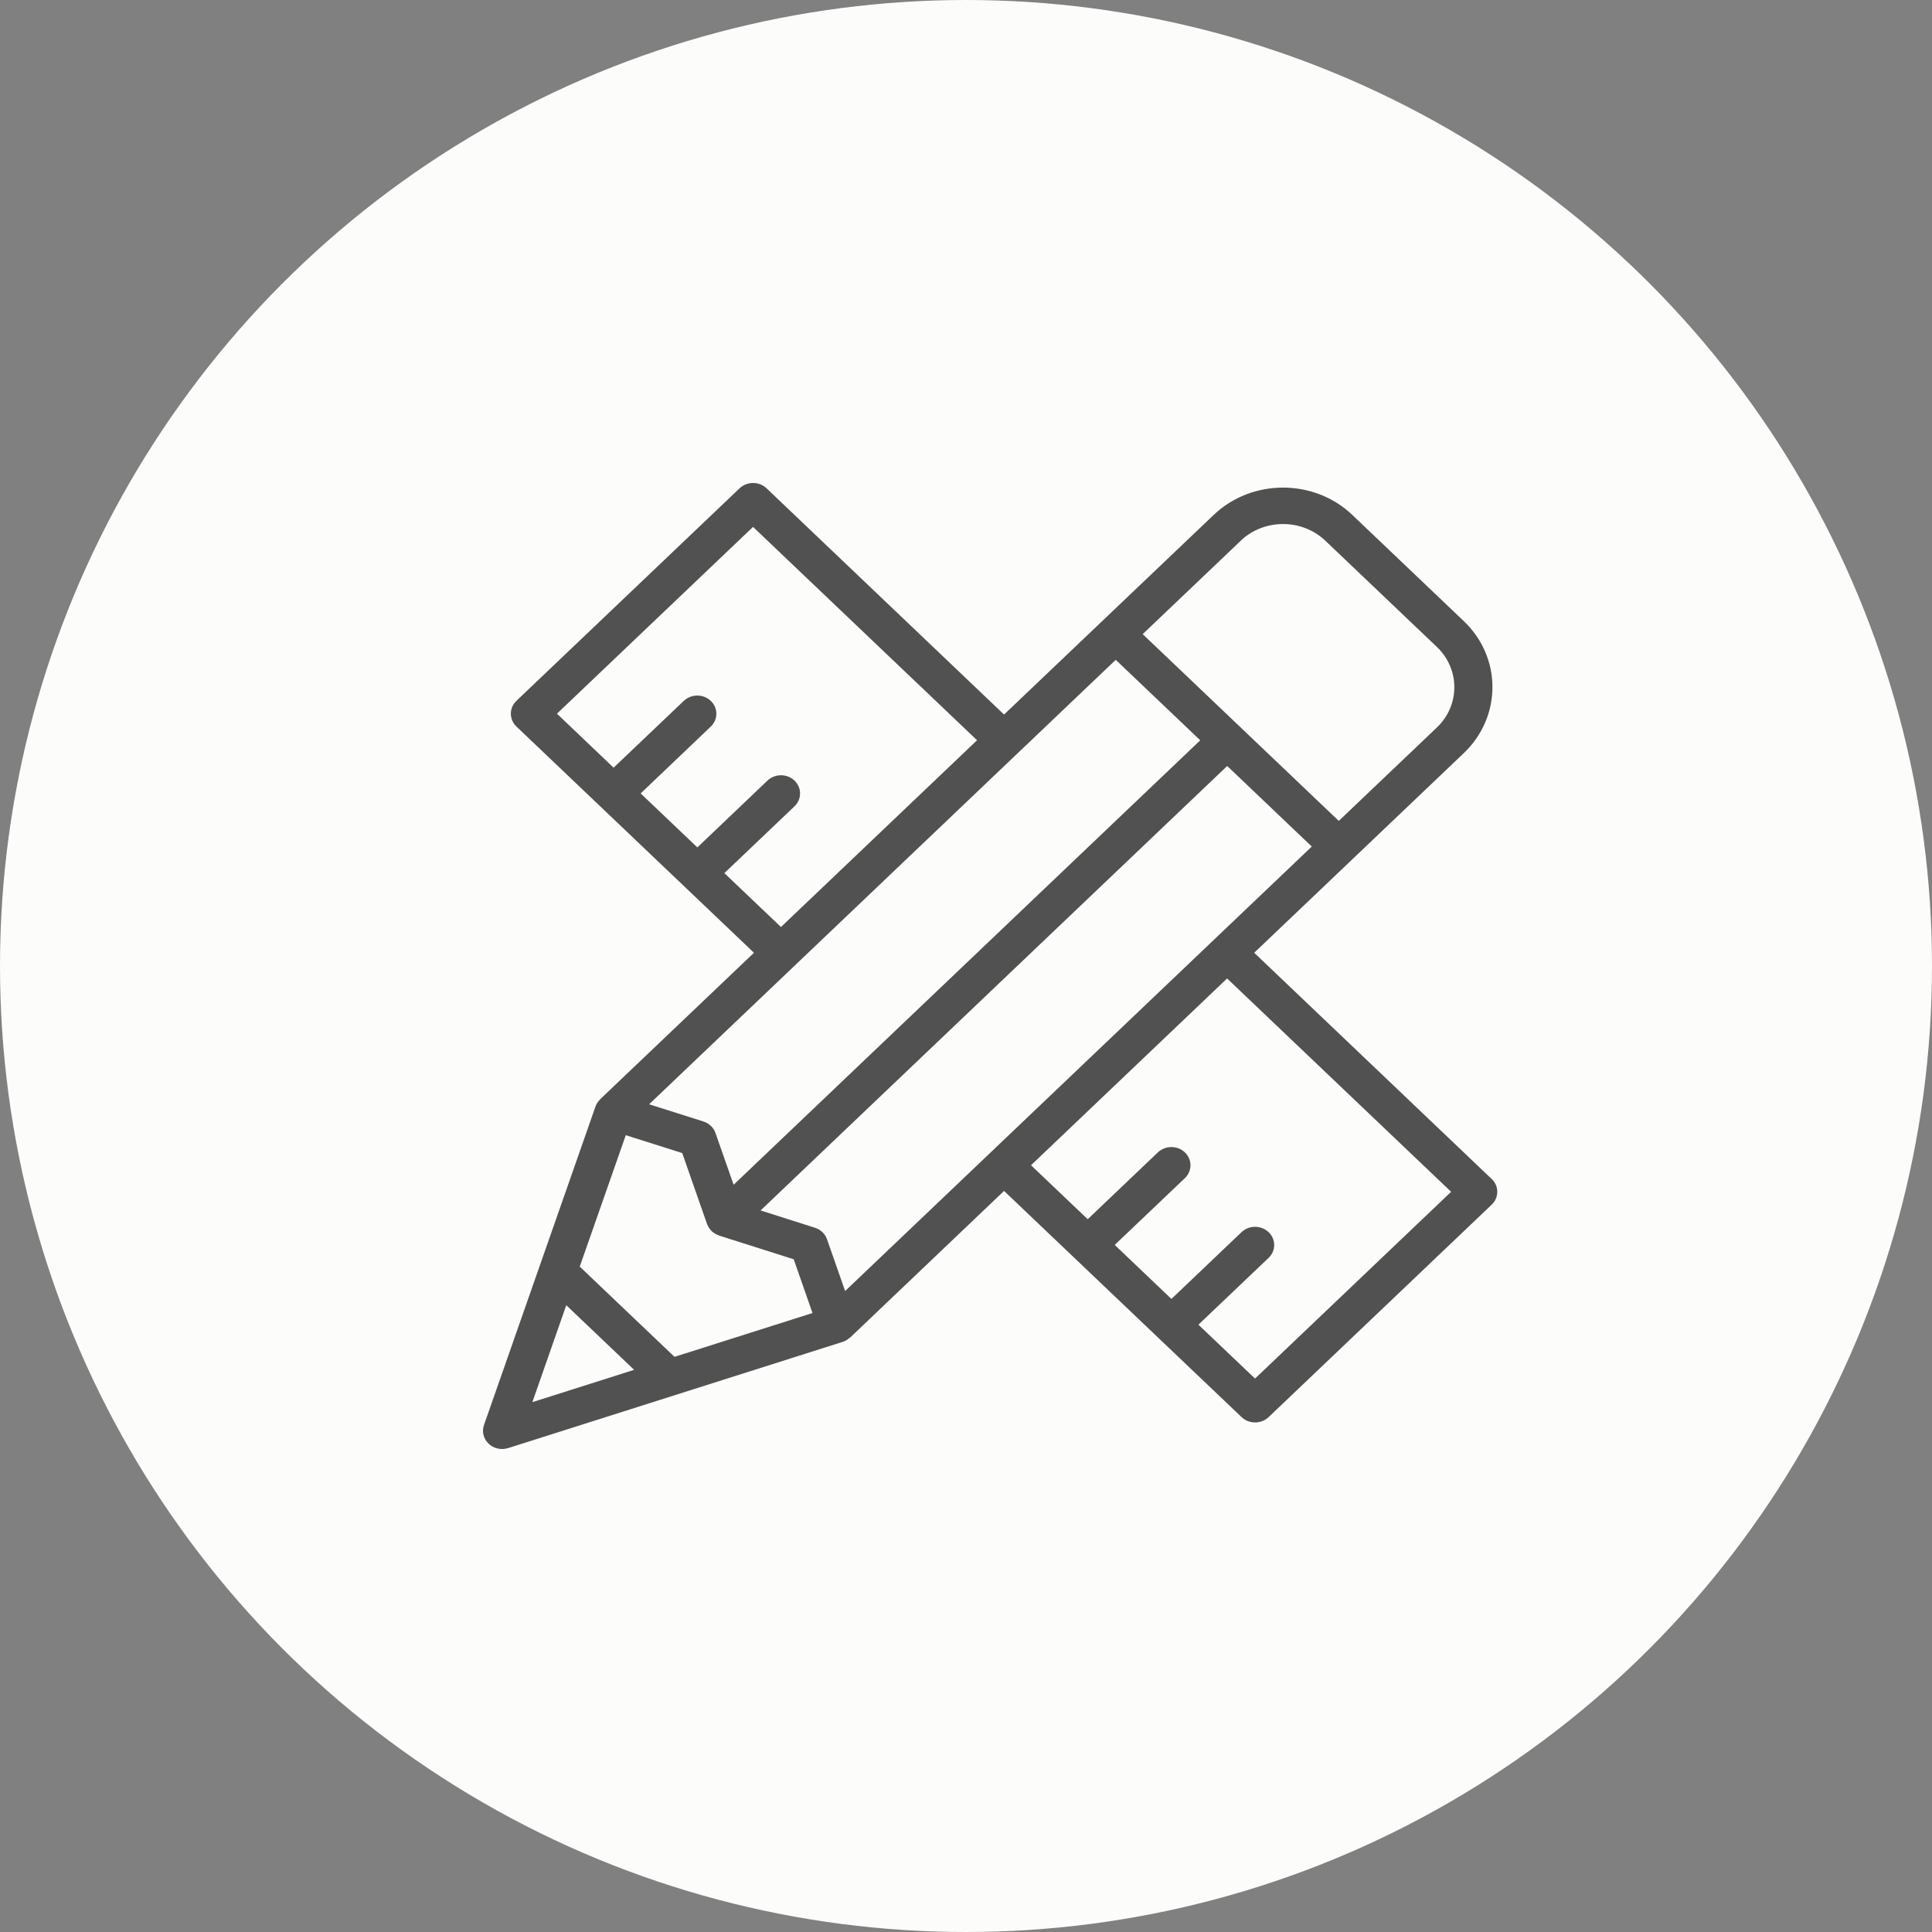
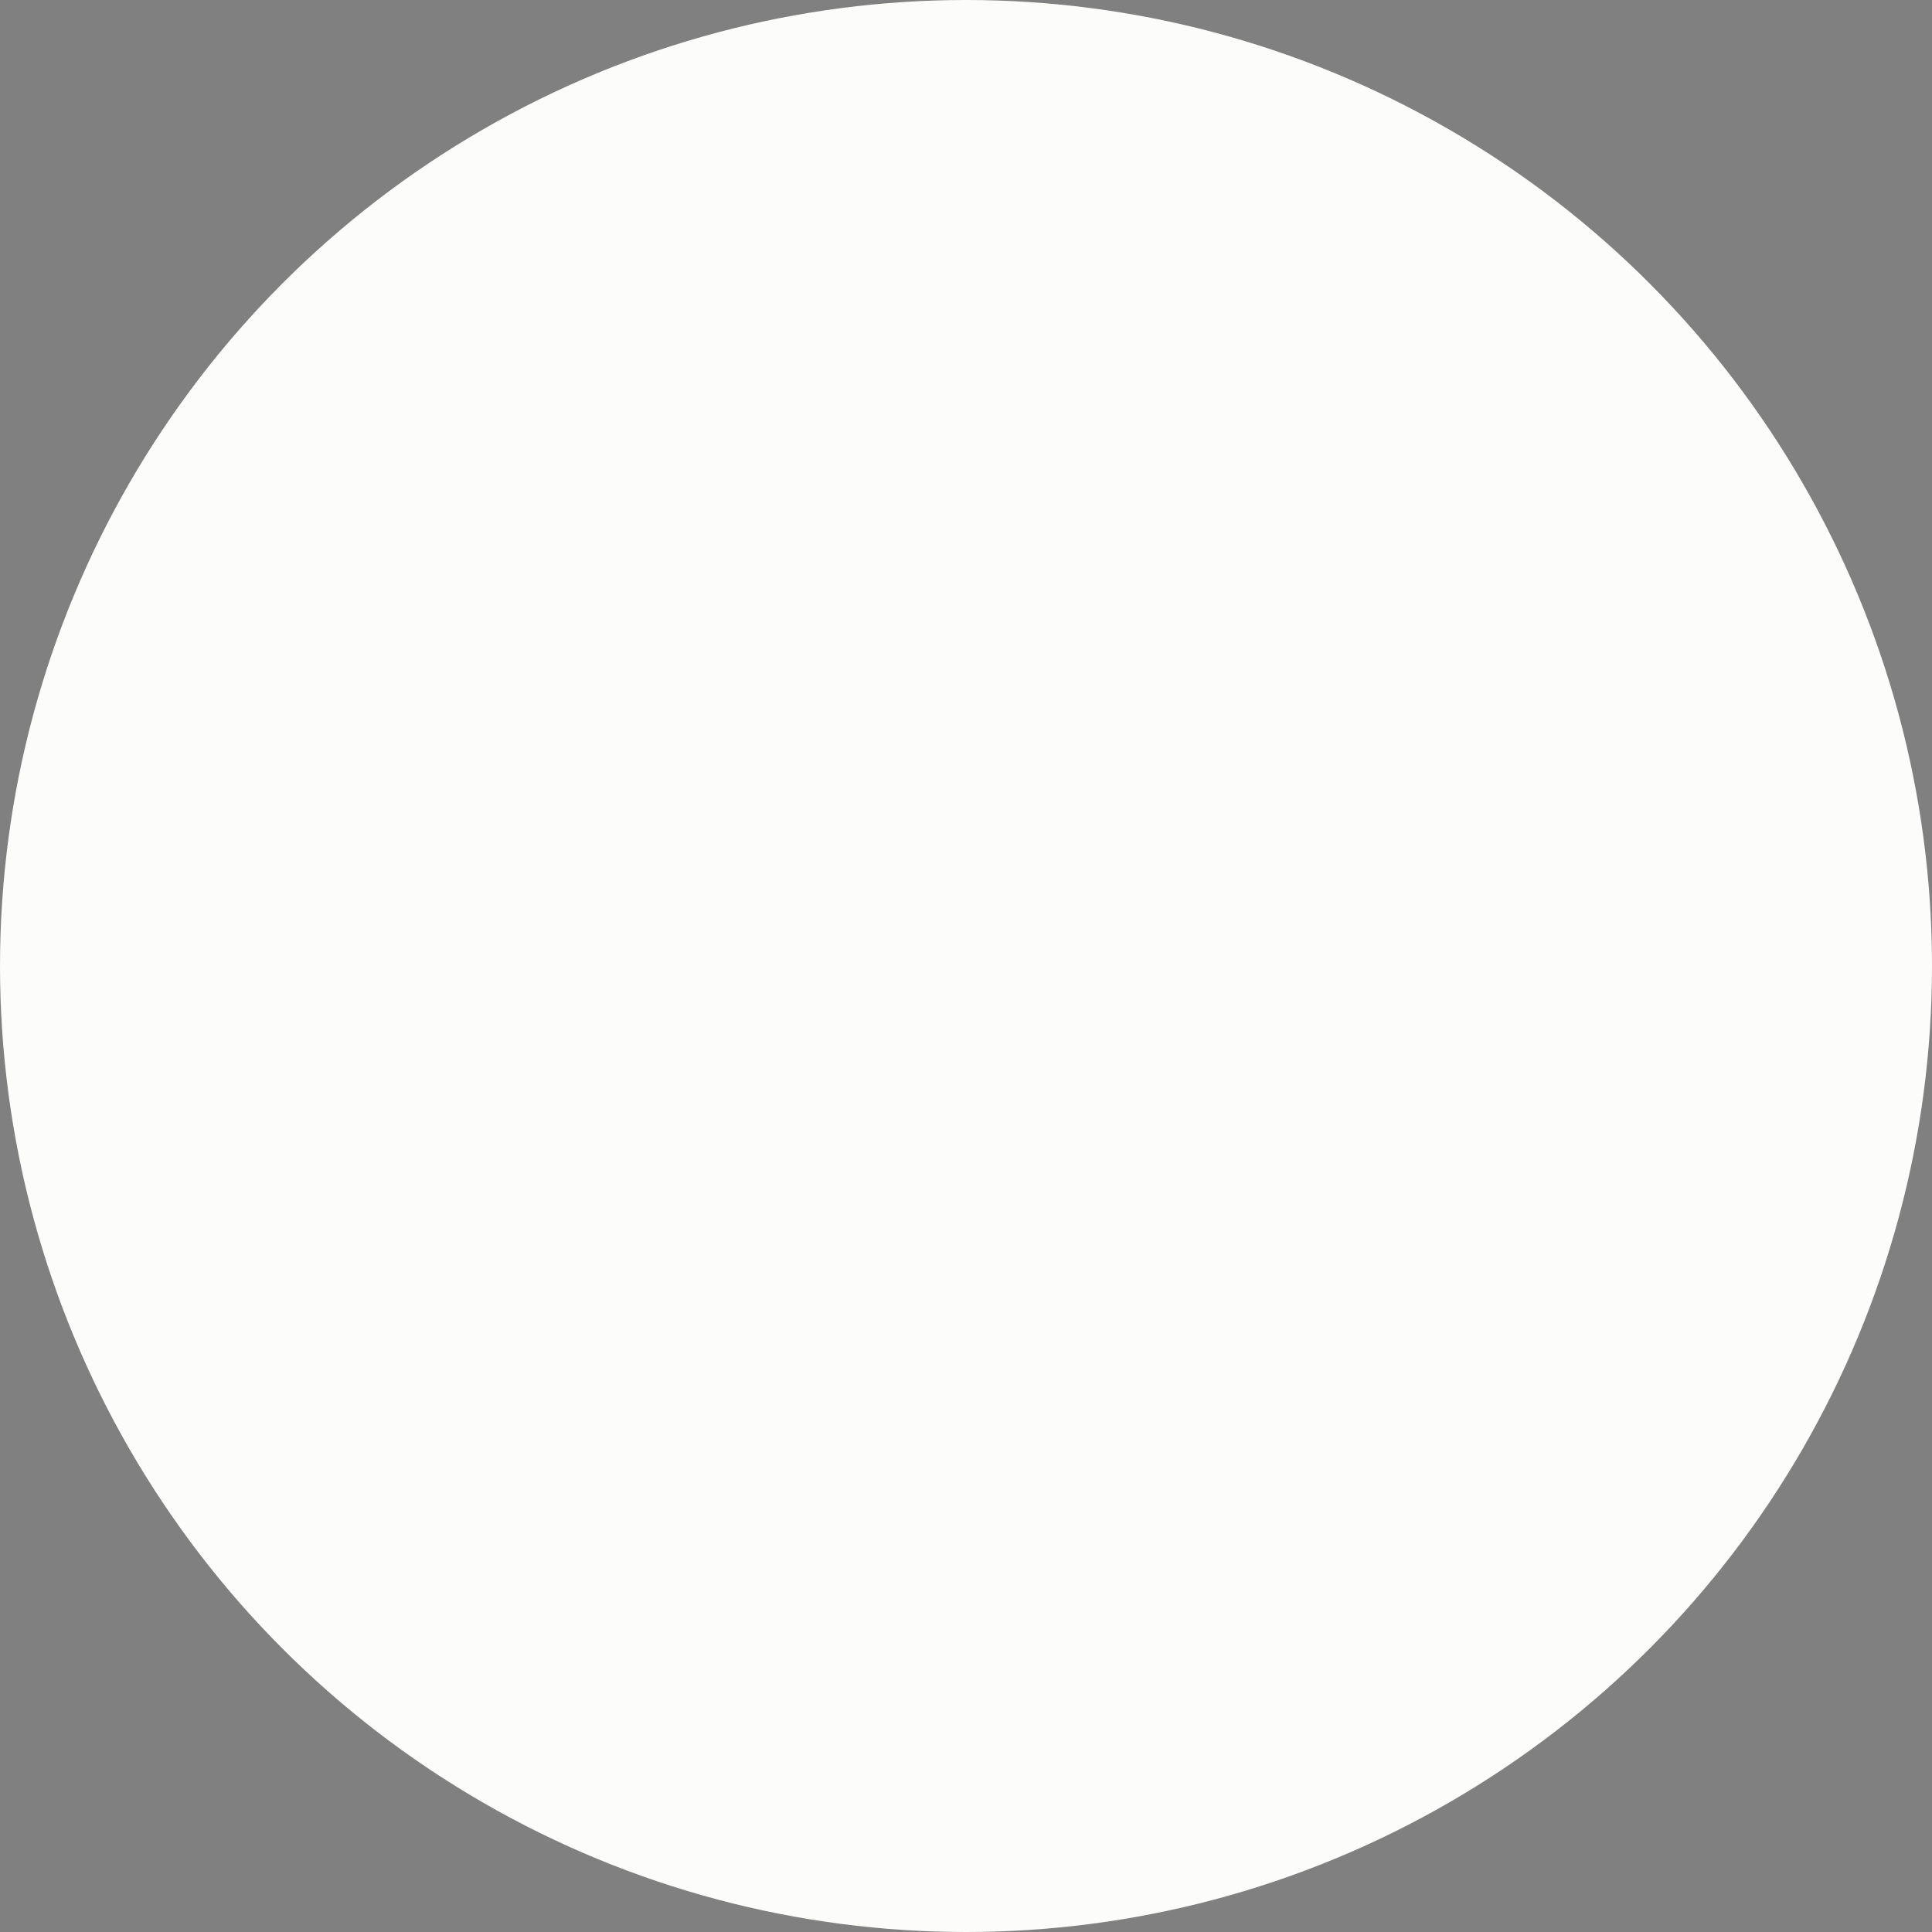
<svg xmlns="http://www.w3.org/2000/svg" width="40" height="40" viewBox="0 0 40 40" fill="none">
  <rect x="0" y="0" width="40" height="40" fill="#808080" stroke="none" />
  <circle cx="20" cy="20" r="20" fill="#FCFCFA" />
-   <path d="M30.884 24.41L25.967 19.726L30.307 15.592C31.097 14.838 31.097 13.614 30.307 12.86L27.997 10.66C27.207 9.907 25.919 9.907 25.129 10.66L20.788 14.794L15.871 10.11C15.717 9.963 15.467 9.963 15.312 10.11L10.692 14.51C10.538 14.656 10.538 14.895 10.692 15.042L15.61 19.726L12.425 22.759C12.422 22.762 12.421 22.766 12.419 22.769C12.381 22.807 12.349 22.852 12.33 22.906L10.02 29.505C9.973 29.64 10.01 29.789 10.116 29.89C10.192 29.962 10.292 30 10.396 30C10.437 30 10.48 29.993 10.521 29.981L17.45 27.781C17.506 27.763 17.553 27.732 17.594 27.695C17.597 27.692 17.601 27.692 17.604 27.69L20.788 24.657L25.706 29.34C25.783 29.414 25.884 29.45 25.985 29.45C26.086 29.45 26.188 29.414 26.265 29.34L30.884 24.941C31.038 24.794 31.038 24.556 30.884 24.408L30.884 24.41ZM17.497 26.728L17.122 25.657C17.083 25.544 16.99 25.456 16.872 25.419L15.747 25.061L25.408 15.859L27.159 17.527L17.498 26.729L17.497 26.728ZM13.967 28.094L12.003 26.224L12.956 23.503L14.125 23.873L14.639 25.344C14.64 25.348 14.644 25.35 14.645 25.354C14.663 25.402 14.691 25.446 14.73 25.484C14.734 25.488 14.737 25.492 14.741 25.495C14.782 25.532 14.829 25.559 14.879 25.576C14.883 25.577 14.884 25.58 14.888 25.581L16.433 26.072L16.822 27.185L13.965 28.092L13.967 28.094ZM23.099 13.66L24.85 15.327L15.189 24.529L14.813 23.457C14.774 23.344 14.681 23.257 14.563 23.219L13.439 22.863L23.1 13.661L23.099 13.66ZM25.688 11.194C26.171 10.735 26.956 10.735 27.439 11.194L29.749 13.394C30.231 13.854 30.231 14.603 29.749 15.062L27.718 16.996L23.658 13.129L25.689 11.195L25.688 11.194ZM14.997 18.077L16.449 16.694C16.603 16.547 16.603 16.309 16.449 16.161C16.295 16.014 16.045 16.014 15.89 16.161L14.438 17.545L13.264 16.427L14.716 15.043C14.87 14.896 14.87 14.658 14.716 14.511C14.562 14.364 14.312 14.364 14.157 14.511L12.704 15.894L11.531 14.776L15.591 10.909L20.229 15.326L16.169 19.193L14.995 18.075L14.997 18.077ZM11.724 27.023L13.129 28.361L11.022 29.03L11.724 27.023ZM25.986 28.544L24.812 27.426L26.265 26.043C26.419 25.896 26.419 25.658 26.265 25.51C26.11 25.363 25.86 25.363 25.705 25.51L24.253 26.893L23.079 25.775L24.532 24.392C24.686 24.245 24.686 24.007 24.532 23.859C24.378 23.712 24.128 23.712 23.972 23.859L22.52 25.243L21.346 24.125L25.406 20.258L30.044 24.675L25.984 28.542L25.986 28.544Z" fill="#515151" />
</svg>